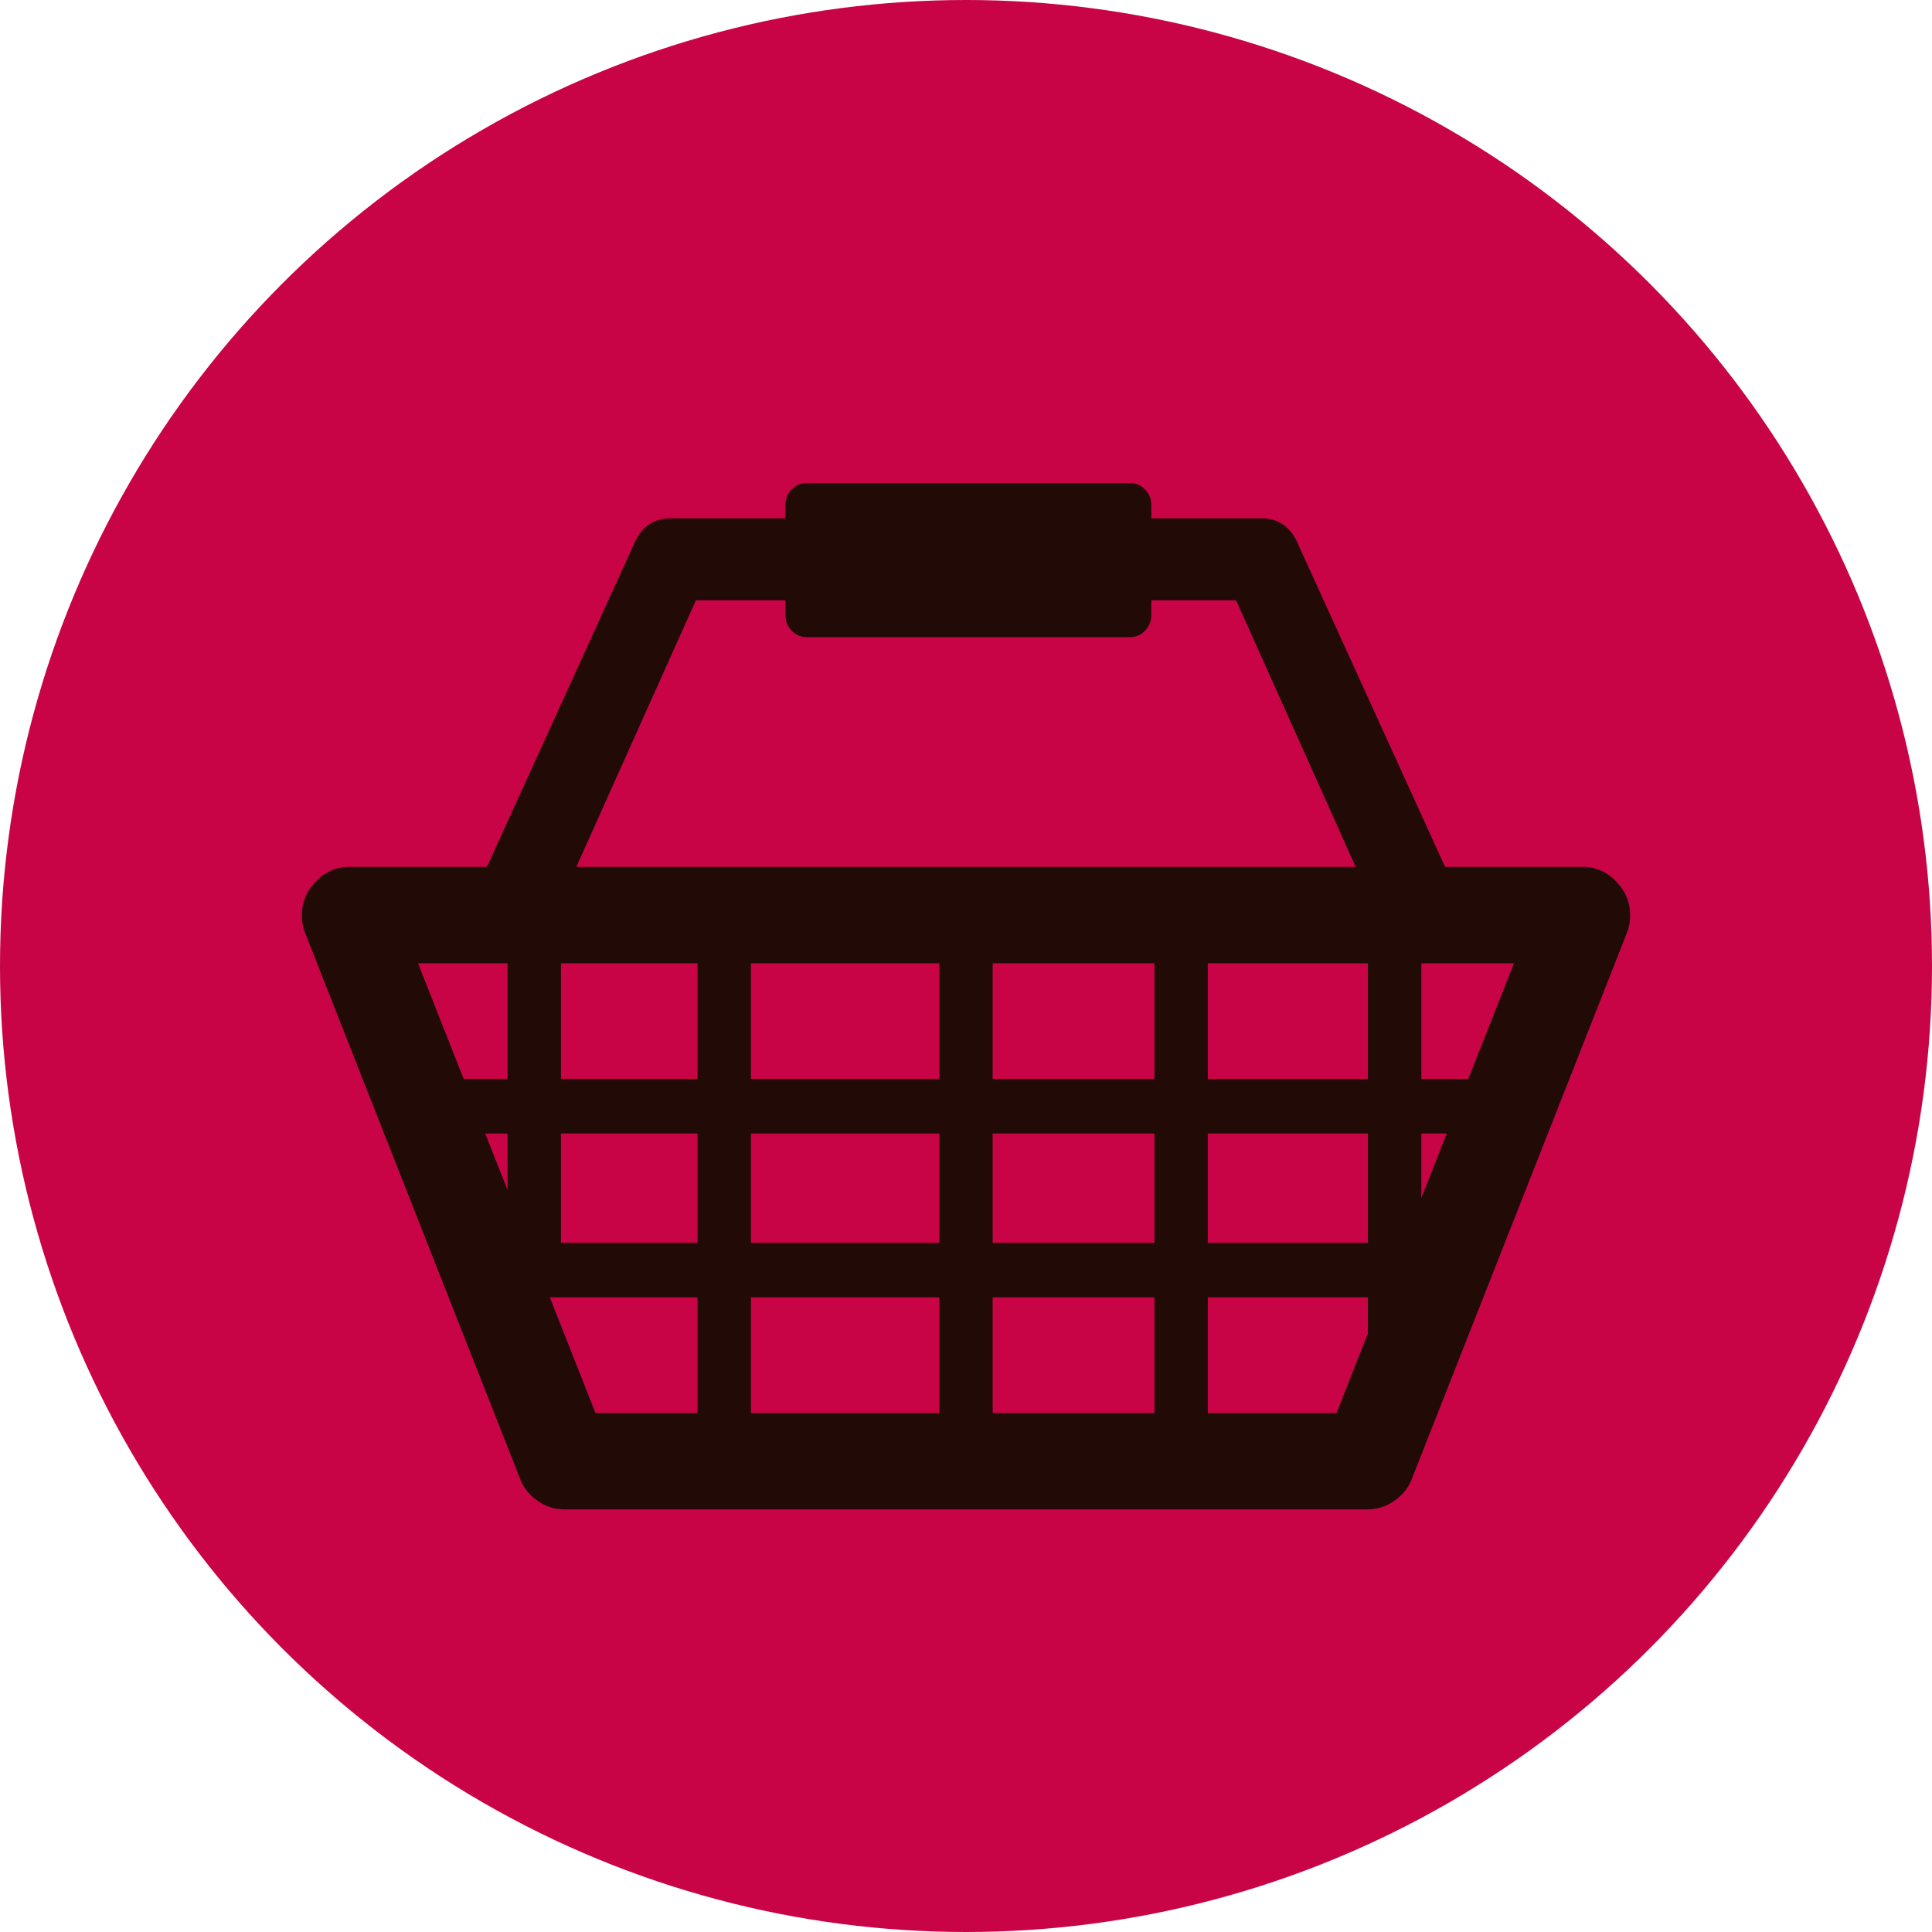
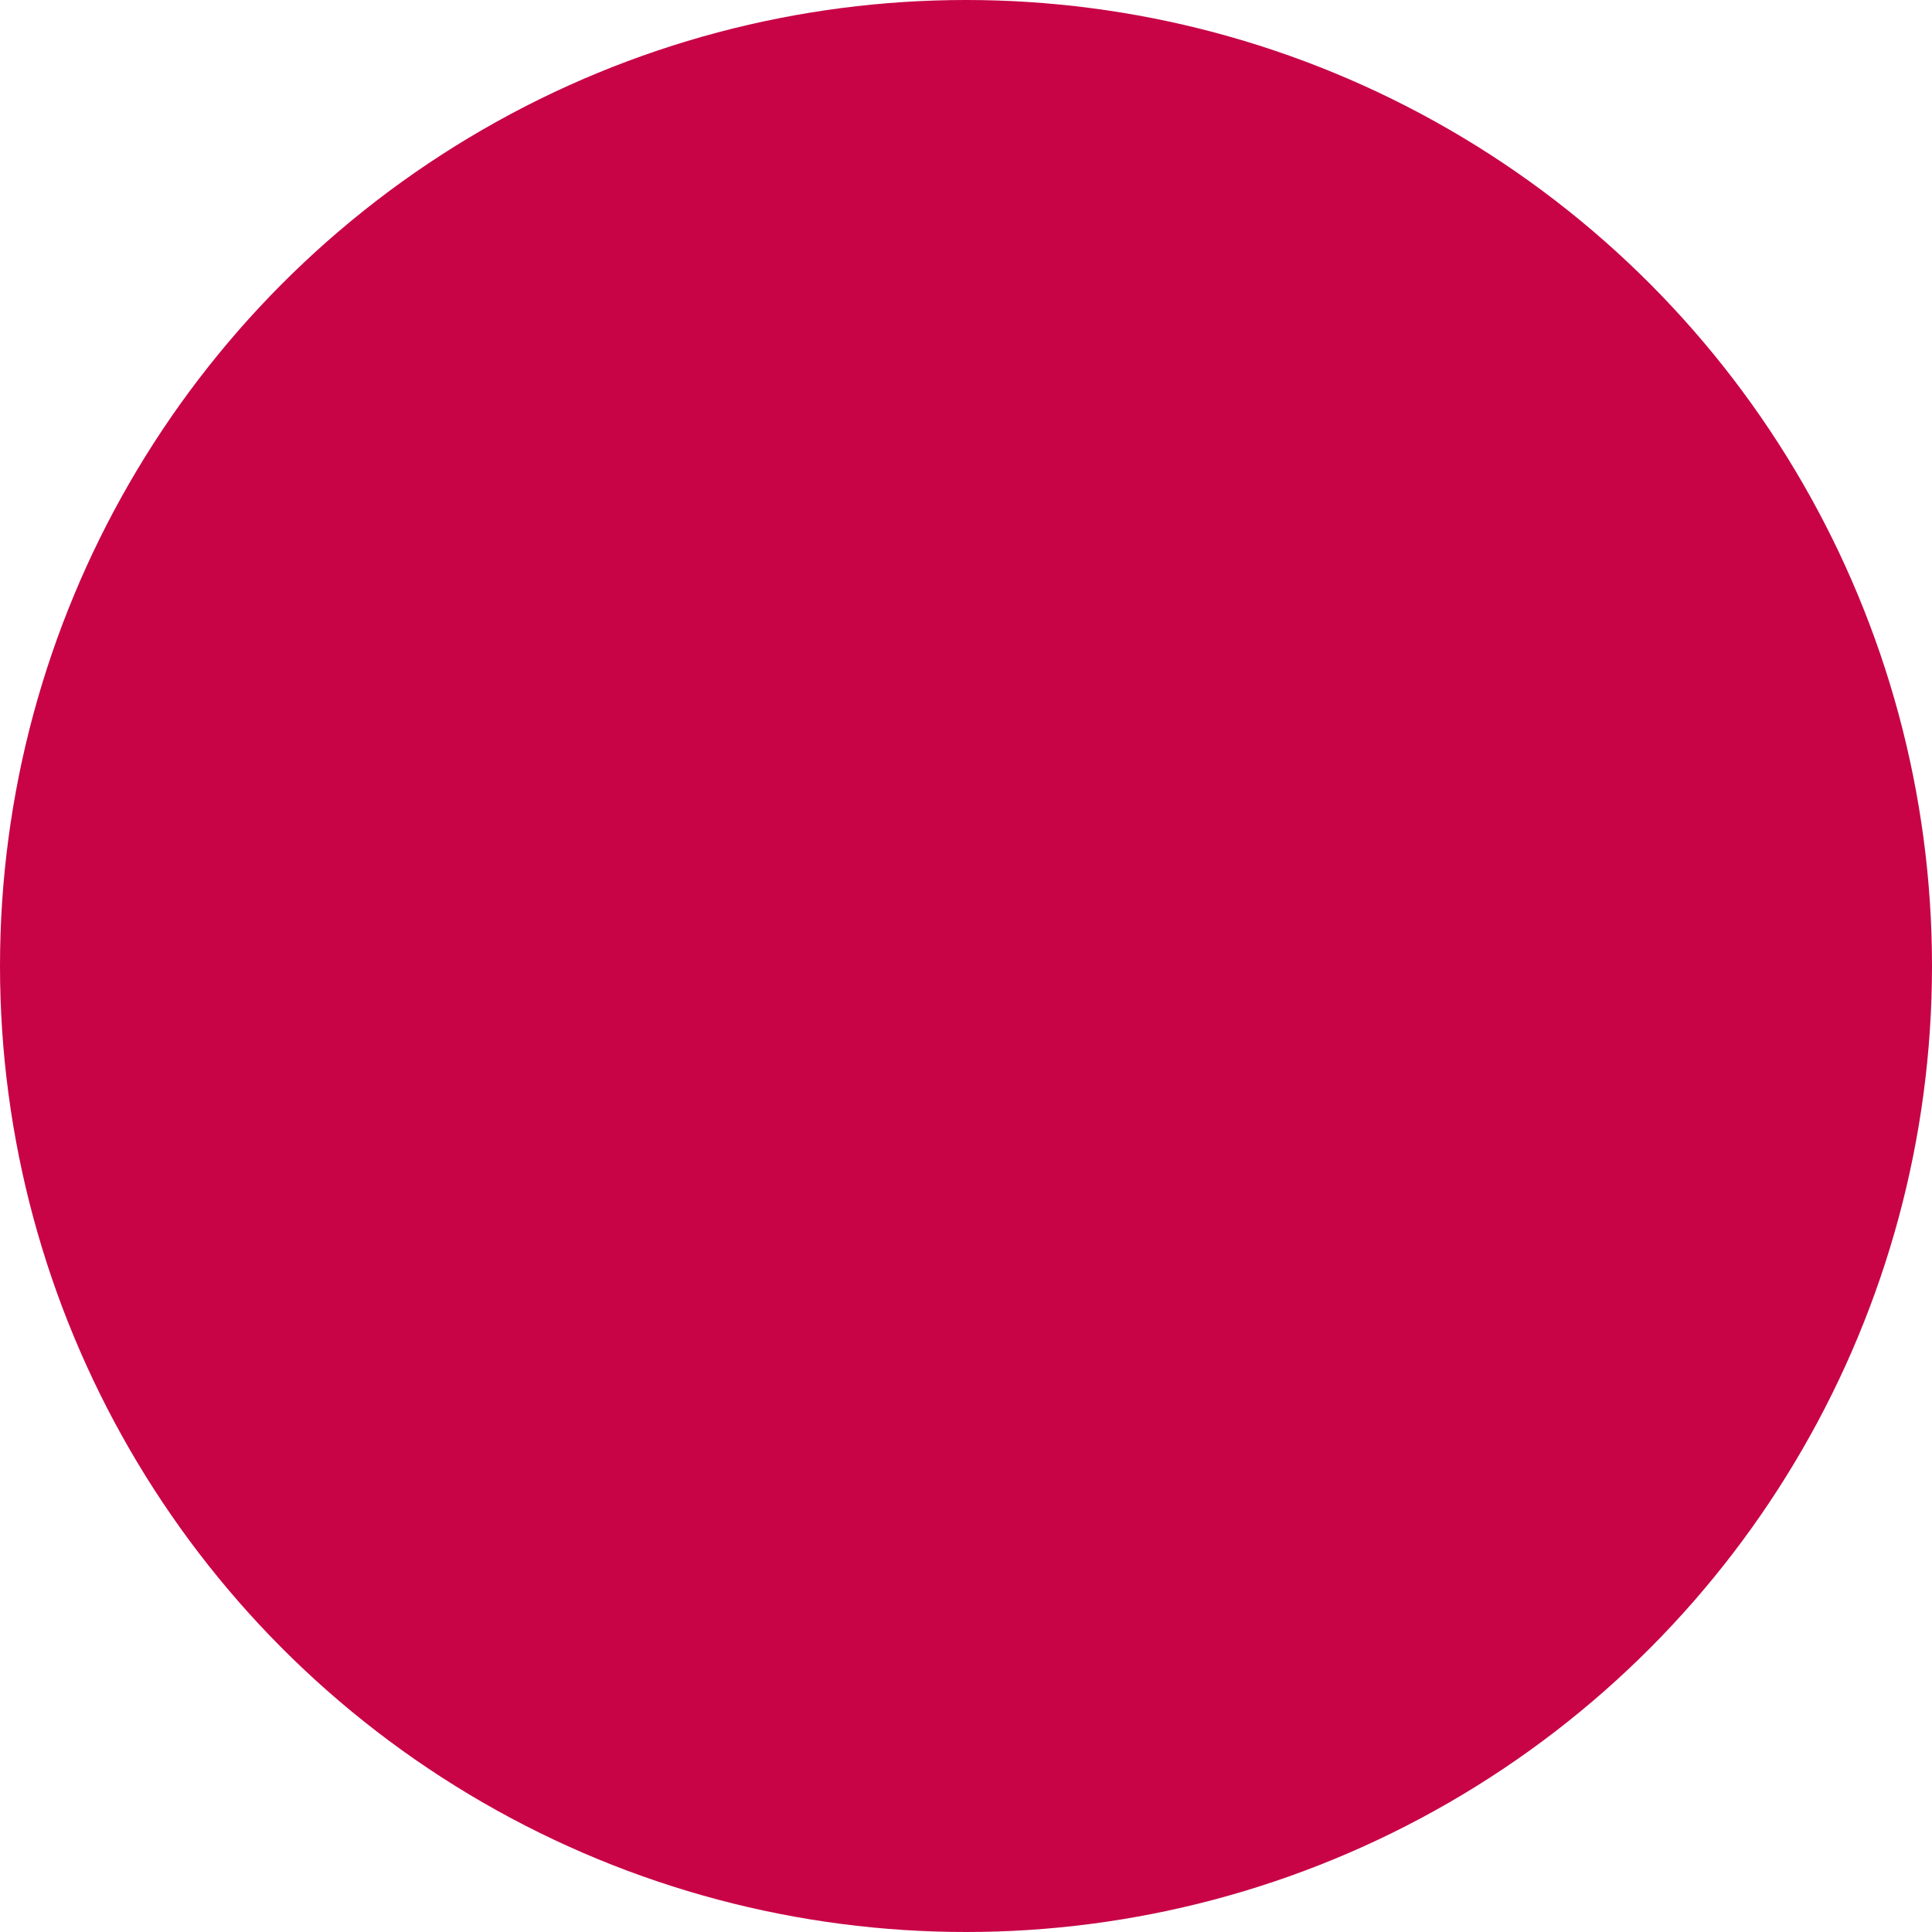
<svg xmlns="http://www.w3.org/2000/svg" width="32" height="32" viewBox="0 0 32 32">
  <g fill="none" fill-rule="evenodd" transform="translate(-322 -496)">
    <circle cx="338" cy="512" r="16" fill="#C80446" />
-     <path fill="#220B07" fill-rule="nonzero" d="M348.766 510.598a.74.74 0 0 0-.546-.24h-2.285l-2.448-5.374c-.121-.266-.32-.399-.598-.399h-1.82v-.213a.365.365 0 0 0-.104-.266.349.349 0 0 0-.26-.106h-5.331a.349.349 0 0 0-.26.106.365.365 0 0 0-.105.266v.213h-1.898c-.277 0-.477.133-.598.4l-2.448 5.373h-2.285a.74.74 0 0 0-.546.24.774.774 0 0 0-.234.559c0 .106.017.204.052.292l3.563 9.046a.753.753 0 0 0 .286.359.755.755 0 0 0 .442.146h13.314a.755.755 0 0 0 .442-.146.754.754 0 0 0 .286-.36l3.563-9.045a.797.797 0 0 0 .052-.292c0-.213-.078-.4-.234-.56zm-4.109 5.986h-2.652v-1.81h2.652v1.81zm.885-1.81h.421l-.421 1.07v-1.07zm-14.251 0h2.262v1.81h-2.262v-1.81zm-.884.938l-.37-.937h.37v.937zm3.146-3.757v1.915h-2.262v-1.915h2.262zm7.568 0v1.915h-2.679v-1.915h2.679zm-3.563 1.915h-3.12v-1.915h3.12v1.915zm-3.12.905h3.12v1.809h-3.12v-1.81zm3.12 2.713v1.916h-3.12v-1.916h3.12zm.884 0h2.679v1.916h-2.679v-1.916zm0-.904v-1.81h2.679v1.81h-2.679zm3.563-2.714v-1.915h2.652v1.915h-2.652zm-8.478-7.928h1.483v.24c0 .106.034.195.104.266.069.07.156.106.26.106h5.33c.105 0 .191-.035.26-.106a.365.365 0 0 0 .105-.266v-.24h1.404l1.981 4.416h-12.908l1.981-4.416zm-3.12 6.013v1.915h-.727l-.756-1.915h1.483zm.7 5.533h2.446v1.916h-1.69l-.756-1.916zm13.03 1.916h-2.132v-1.916h2.652v.597l-.52 1.319zm2.183-5.534h-.778v-1.915h1.534l-.756 1.915z" />
  </g>
</svg>